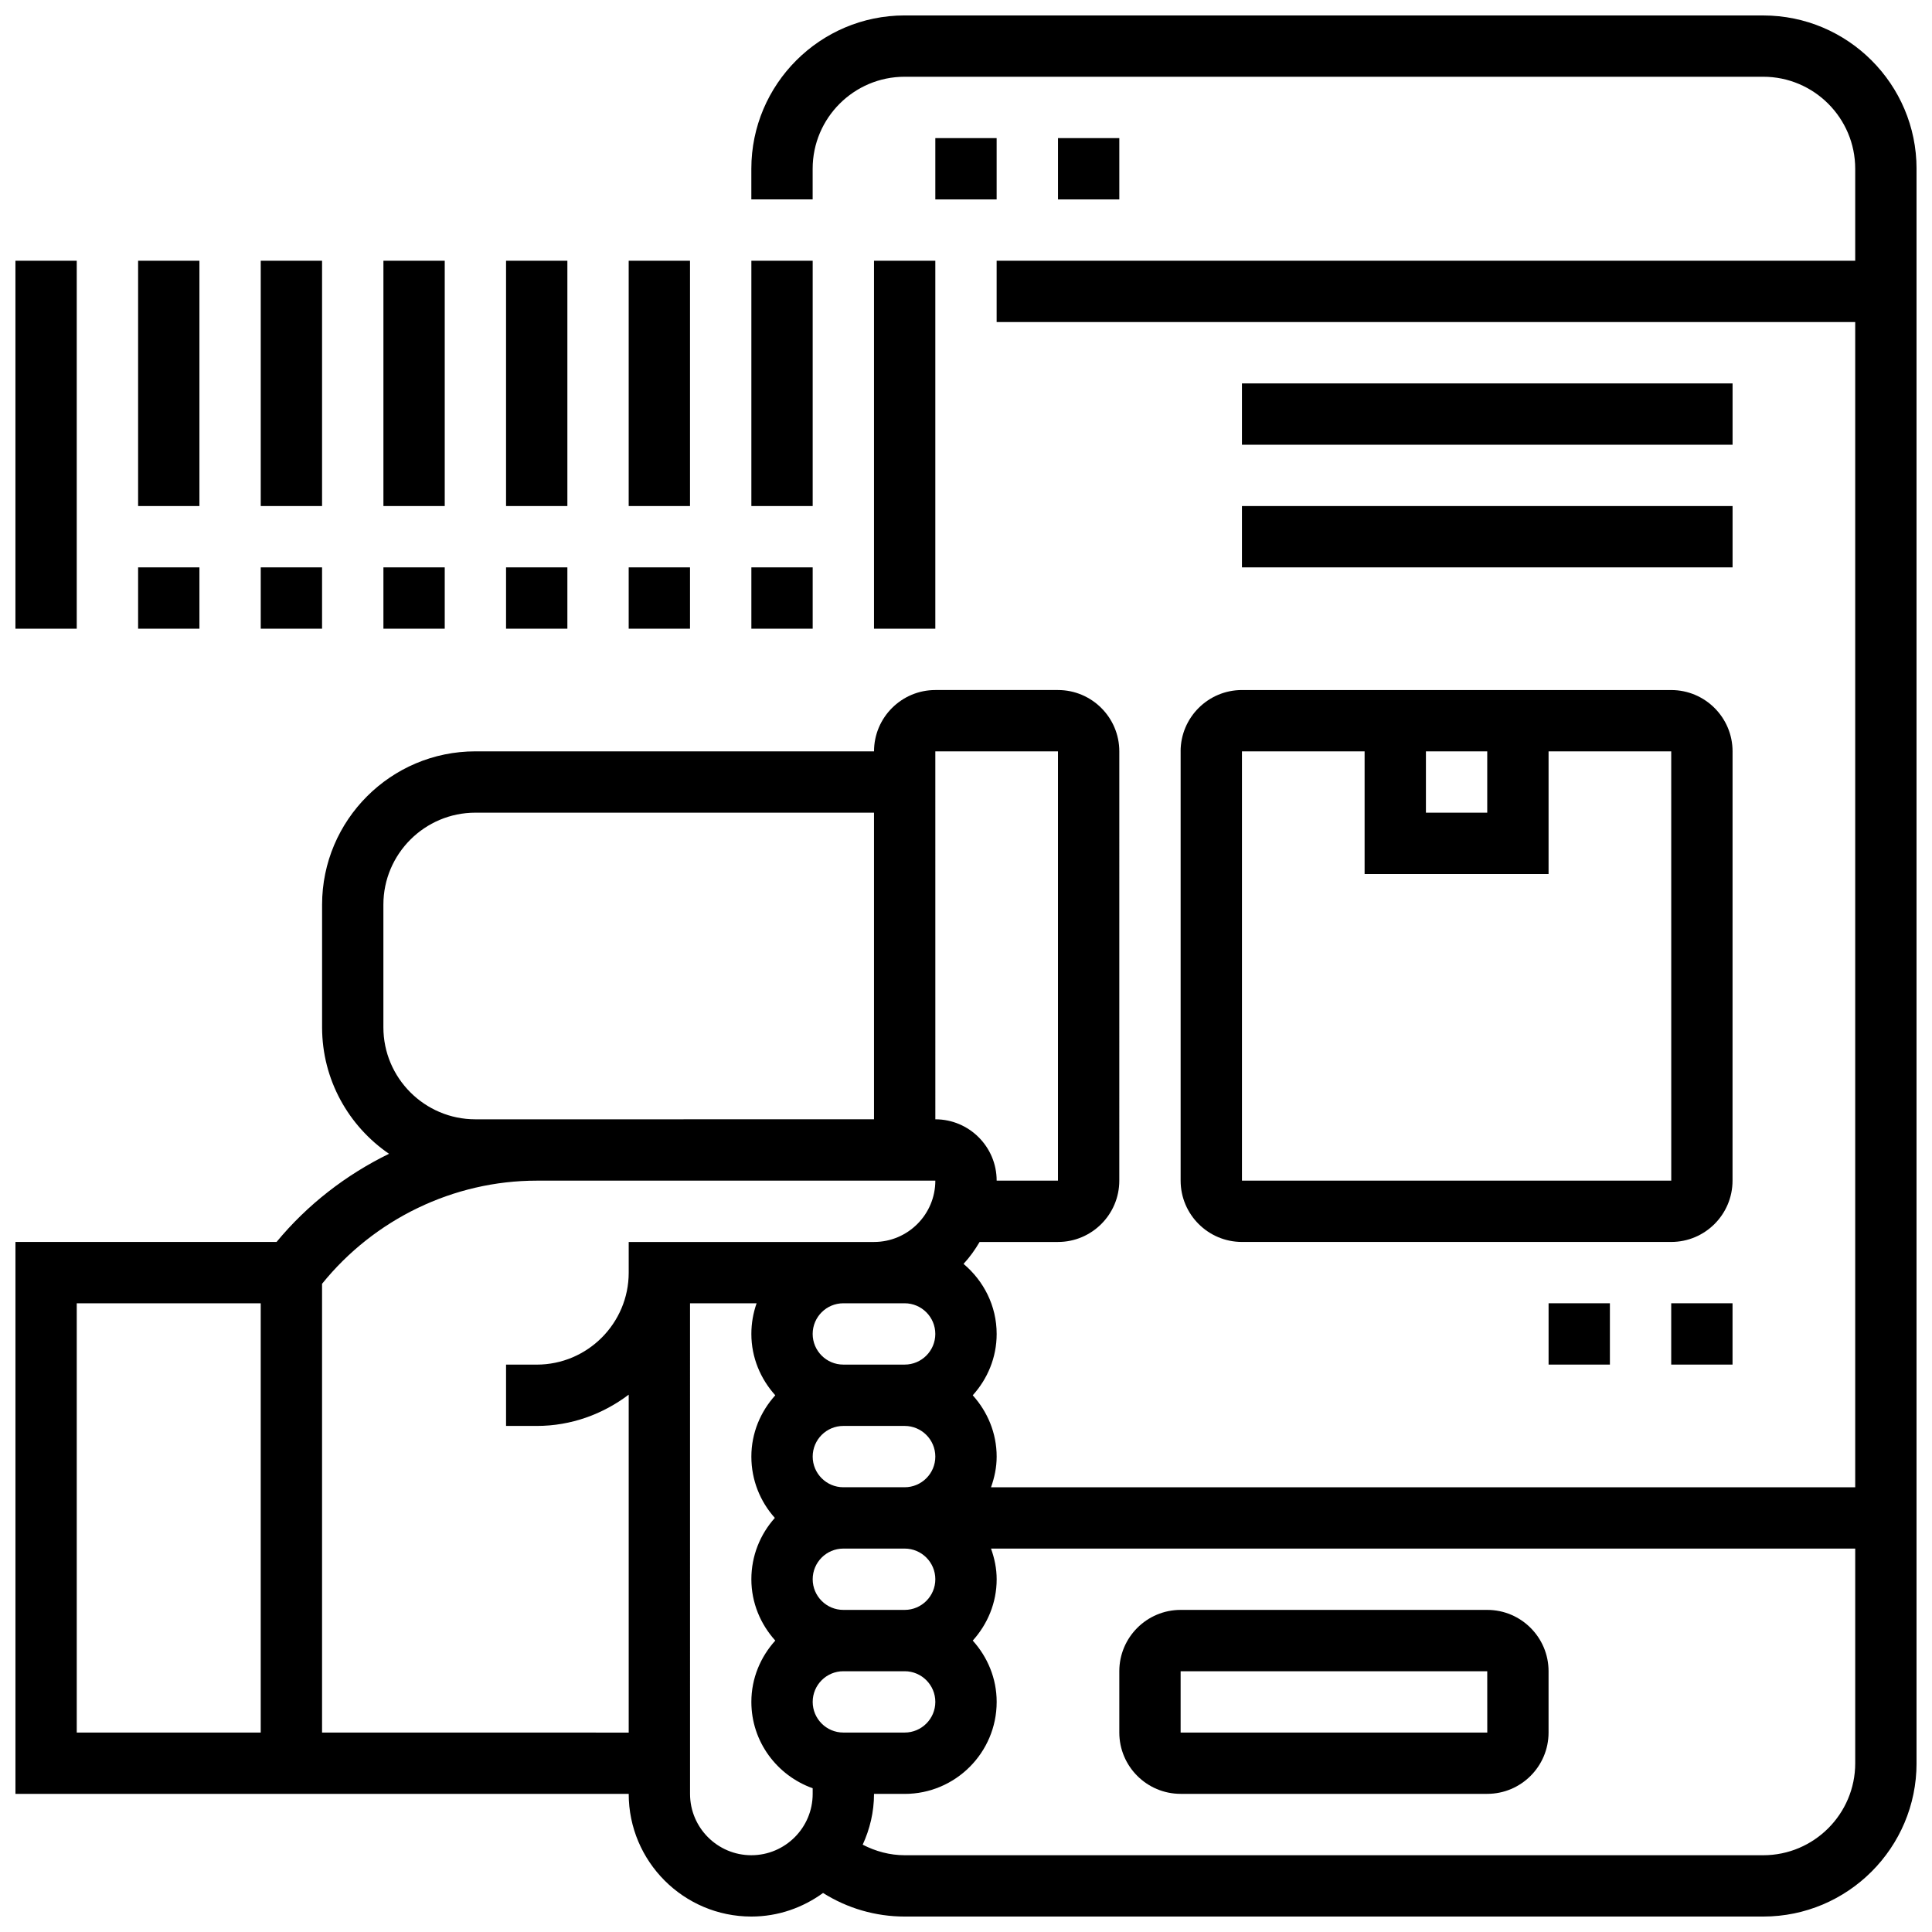
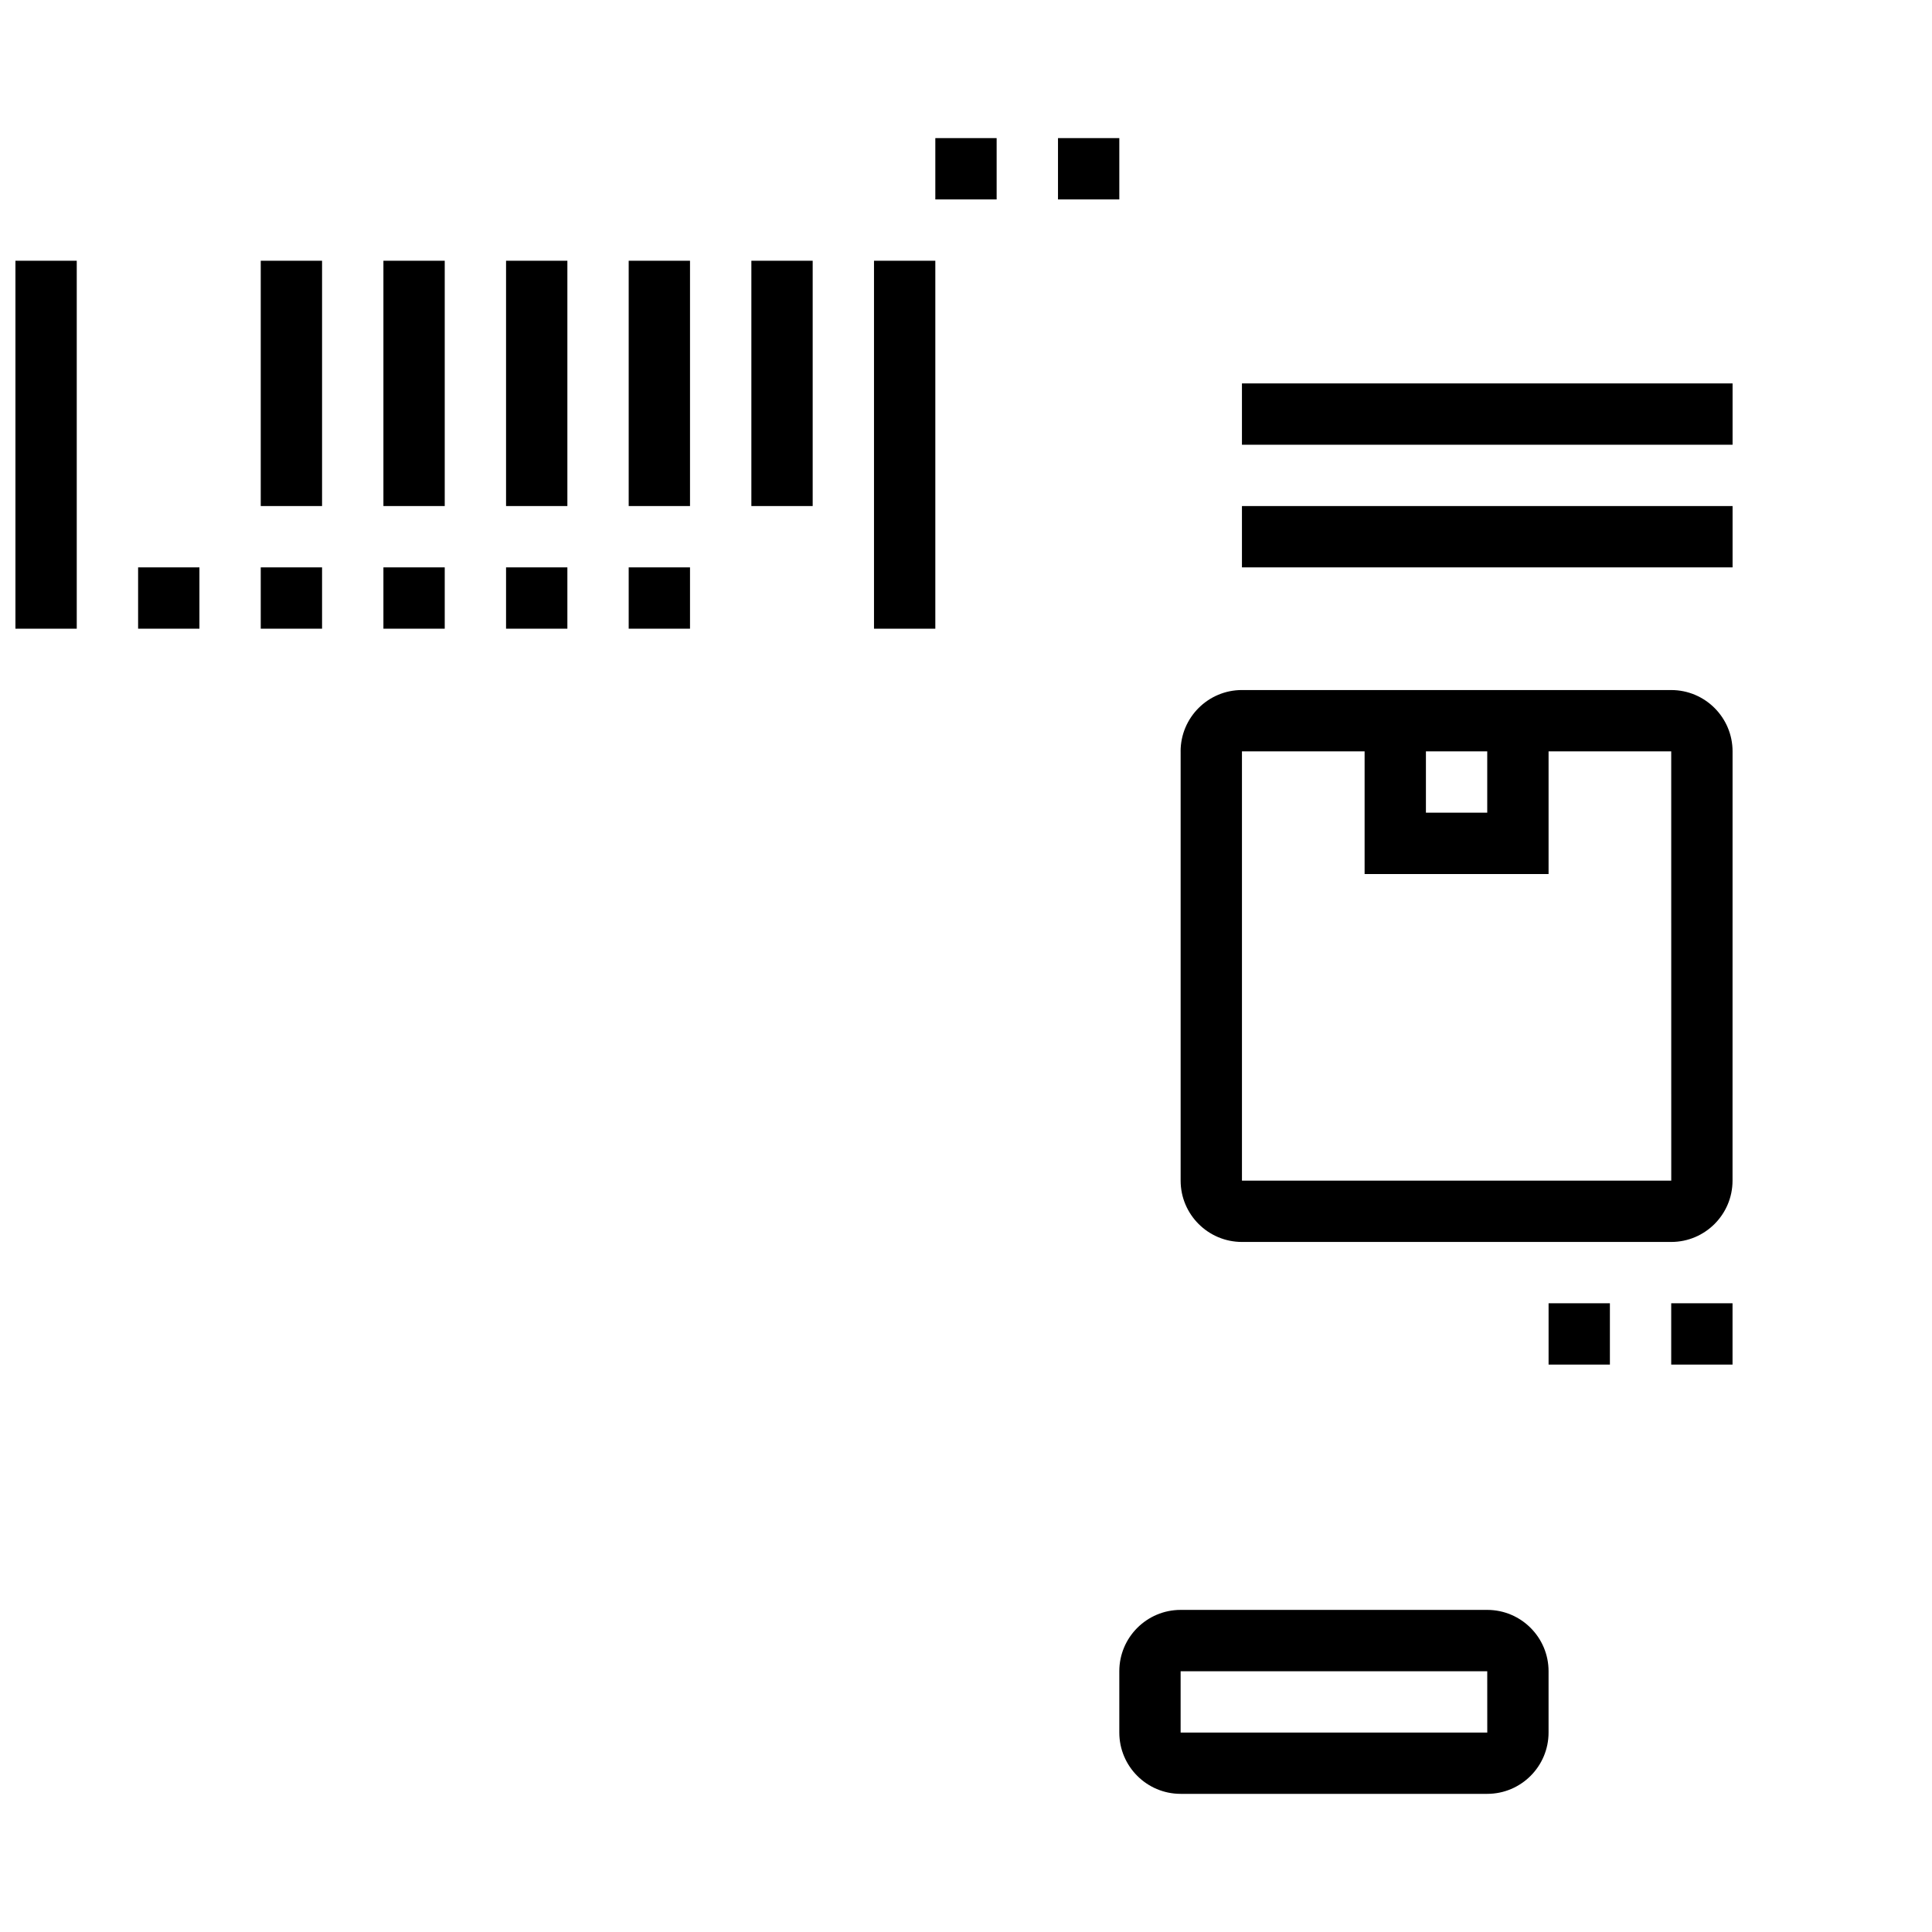
<svg xmlns="http://www.w3.org/2000/svg" width="800px" height="800px" version="1.1" viewBox="144 144 512 512">
  <defs>
    <clipPath id="b">
-       <path d="m148.09 148.09h503.81v503.81h-503.81z" />
-     </clipPath>
+       </clipPath>
    <clipPath id="a">
      <path d="m148.09 213h16.906v98h-16.906z" />
    </clipPath>
  </defs>
  <g clip-path="url(#b)">
-     <path d="m611.27 148.09h-227.53c-22.402 0-40.629 18.227-40.629 40.629v8.125h16.25v-8.125c0-13.441 10.938-24.379 24.379-24.379h227.53c13.441 0 24.379 10.938 24.379 24.379v24.379h-227.53v16.25h227.53v308.79l-229.02 0.004c0.91-2.551 1.496-5.266 1.496-8.125 0-6.266-2.445-11.93-6.34-16.25 3.902-4.324 6.34-9.988 6.34-16.25 0-7.477-3.453-14.098-8.777-18.574 1.633-1.762 3.031-3.715 4.25-5.801l20.777-0.008c8.965 0 16.25-7.289 16.25-16.25l0.004-113.77c0-8.965-7.289-16.25-16.25-16.25h-32.504c-8.965 0-16.25 7.289-16.25 16.25h-105.64c-22.402 0-40.629 18.227-40.629 40.629v32.504c0 13.91 7.047 26.199 17.738 33.52-11.383 5.551-21.613 13.449-29.805 23.363h-69.195v146.27h162.52c0 17.926 14.578 32.504 32.504 32.504 7.109 0 13.645-2.356 19-6.25 6.434 4.059 13.895 6.25 21.629 6.25h227.53c22.402 0 40.629-18.227 40.629-40.629v-422.55c0-22.402-18.227-40.629-40.629-40.629zm-219.4 446.93c0 4.477-3.641 8.125-8.125 8.125h-16.25c-4.484 0-8.125-3.648-8.125-8.125 0-4.477 3.641-8.125 8.125-8.125h16.25c4.484-0.004 8.125 3.644 8.125 8.125zm-32.504-97.512c0-4.477 3.641-8.125 8.125-8.125h16.25c4.484 0 8.125 3.648 8.125 8.125 0 4.477-3.641 8.125-8.125 8.125h-16.25c-4.484 0-8.125-3.648-8.125-8.125zm32.504 65.008c0 4.477-3.641 8.125-8.125 8.125h-16.25c-4.484 0-8.125-3.648-8.125-8.125 0-4.477 3.641-8.125 8.125-8.125h16.25c4.484-0.004 8.125 3.644 8.125 8.125zm-24.375-24.379c-4.484 0-8.125-3.648-8.125-8.125s3.641-8.125 8.125-8.125h16.25c4.484 0 8.125 3.648 8.125 8.125s-3.641 8.125-8.125 8.125zm24.375-195.02h32.504v113.76h-16.25c0-8.965-7.289-16.25-16.25-16.25zm-121.89 97.512c-13.441 0-24.379-10.938-24.379-24.379v-32.504c0-13.441 10.938-24.379 24.379-24.379h105.64v81.258zm-105.64 48.754h48.754v113.76l-48.754 0.004zm65.008 113.77v-118.93c13.809-17.113 34.828-27.336 56.883-27.336h105.64c0 8.965-7.289 16.25-16.25 16.25h-65.008v8.125c0 13.441-10.938 24.379-24.379 24.379h-8.125v16.25h8.125c9.176 0 17.566-3.144 24.379-8.289v89.555zm113.77 32.504c-8.965 0-16.25-7.289-16.25-16.25l-0.004-130.02h17.641c-0.891 2.543-1.387 5.273-1.387 8.129 0 6.266 2.445 11.93 6.34 16.25-3.902 4.324-6.34 9.988-6.34 16.25 0 6.242 2.356 11.938 6.223 16.25-3.867 4.32-6.223 10.016-6.223 16.258 0 6.266 2.445 11.93 6.34 16.25-3.902 4.324-6.34 9.988-6.34 16.25 0 10.578 6.816 19.52 16.25 22.883v1.496c0 8.965-7.289 16.254-16.25 16.254zm268.16 0h-227.53c-3.934 0-7.703-1.031-11.125-2.797 1.887-4.109 3-8.645 3-13.457h8.125c13.441 0 24.379-10.938 24.379-24.379 0-6.266-2.445-11.93-6.34-16.25 3.902-4.324 6.34-9.988 6.34-16.25 0-2.859-0.586-5.574-1.496-8.125l229.02-0.004v56.883c0 13.441-10.938 24.379-24.379 24.379z" />
-   </g>
+     </g>
  <path d="m538.14 570.64h-81.262c-8.965 0-16.25 7.289-16.25 16.25v16.25c0 8.965 7.289 16.25 16.25 16.25h81.258c8.965 0 16.25-7.289 16.25-16.25v-16.25c0.004-8.961-7.285-16.25-16.246-16.25zm-81.262 32.504v-16.25h81.258l0.008 16.25z" />
  <path d="m391.87 180.6h16.25v16.25h-16.25z" />
  <path d="m424.38 180.6h16.25v16.25h-16.25z" />
  <path d="m456.88 343.12v113.76c0 8.965 7.289 16.25 16.25 16.25h113.76c8.965 0 16.25-7.289 16.25-16.25l0.008-113.76c0-8.965-7.289-16.25-16.25-16.25l-113.77-0.004c-8.965 0-16.254 7.289-16.254 16.254zm130.02 113.76h-113.77v-113.76h32.504v32.504h48.754v-32.504h32.504zm-65.016-113.76h16.25v16.25h-16.25z" />
  <path d="m473.13 245.61h130.02v16.25h-130.02z" />
  <path d="m473.13 278.11h130.02v16.25h-130.02z" />
  <path d="m586.89 489.38h16.25v16.25h-16.25z" />
  <path d="m554.39 489.38h16.25v16.25h-16.25z" />
  <path d="m375.62 213.1h16.25v97.512h-16.25z" />
-   <path d="m343.12 294.36h16.25v16.25h-16.25z" />
  <path d="m343.12 213.1h16.25v65.008h-16.25z" />
  <path d="m310.61 294.36h16.25v16.25h-16.25z" />
  <path d="m310.61 213.1h16.25v65.008h-16.25z" />
  <path d="m278.11 294.36h16.25v16.25h-16.25z" />
  <path d="m278.11 213.1h16.25v65.008h-16.25z" />
  <path d="m245.61 294.36h16.25v16.25h-16.25z" />
  <path d="m245.61 213.1h16.25v65.008h-16.25z" />
  <path d="m213.1 294.36h16.25v16.25h-16.25z" />
  <path d="m213.1 213.1h16.25v65.008h-16.25z" />
  <path d="m180.6 294.36h16.25v16.25h-16.25z" />
-   <path d="m180.6 213.1h16.25v65.008h-16.25z" />
  <g clip-path="url(#a)">
    <path d="m148.09 213.1h16.25v97.512h-16.25z" />
  </g>
</svg>